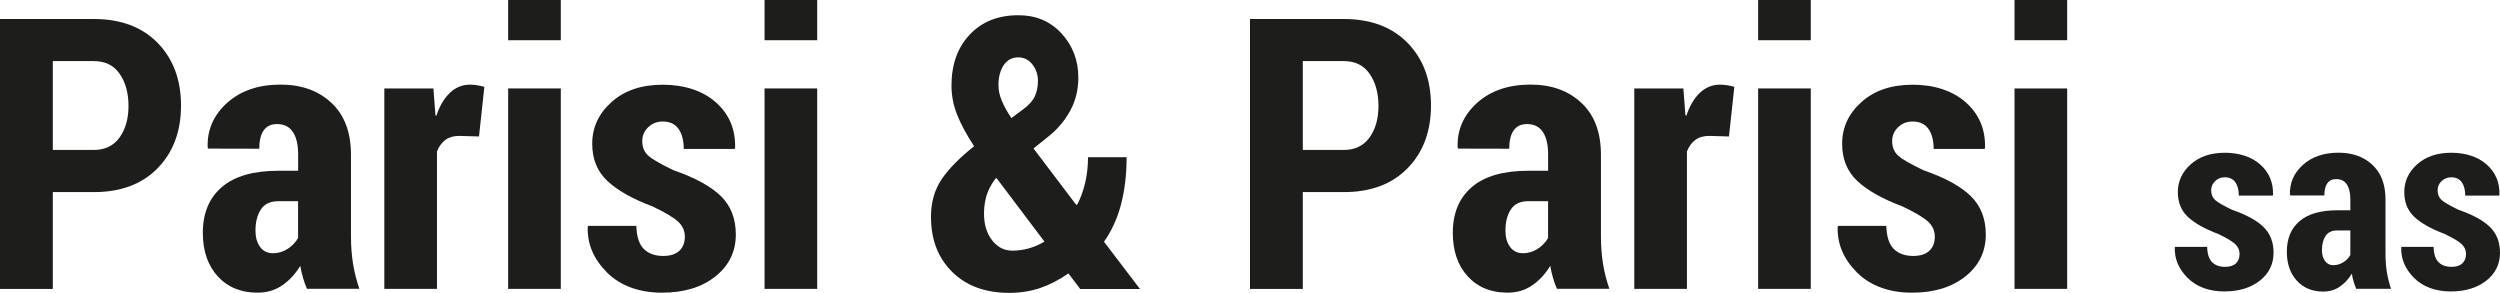
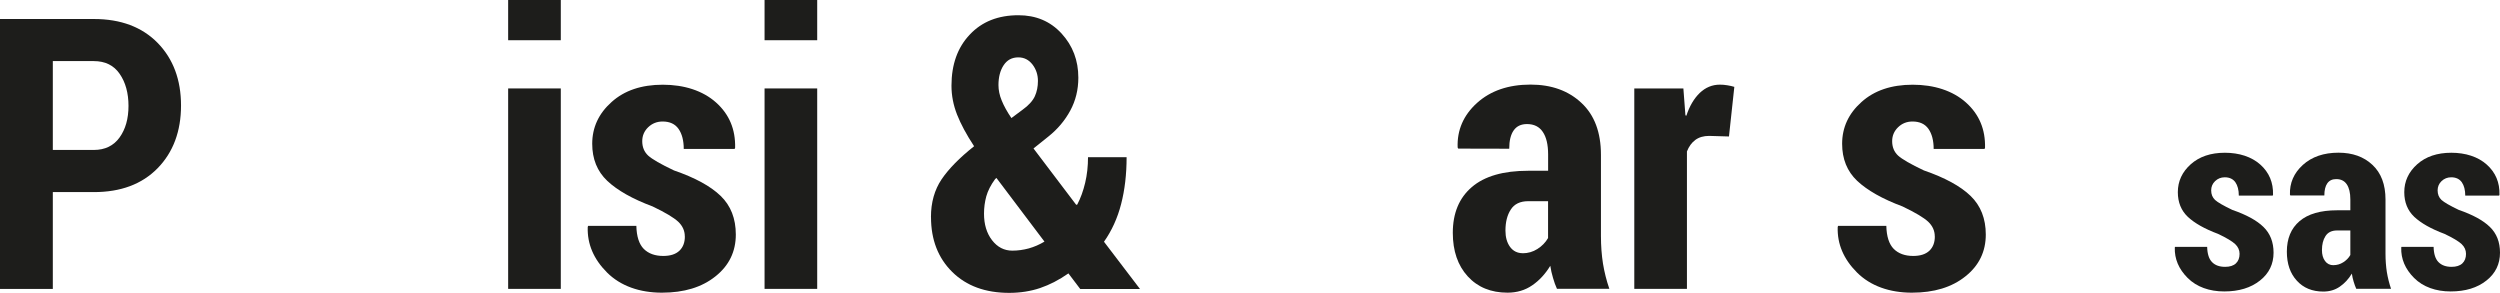
<svg xmlns="http://www.w3.org/2000/svg" id="Livello_2" data-name="Livello 2" viewBox="0 0 428.81 50.21">
  <defs>
    <style>
      .cls-1 {
        fill: #1d1d1b;
        stroke-width: 0px;
      }
    </style>
  </defs>
  <g id="Livello_1-2" data-name="Livello 1">
    <g>
      <path class="cls-1" d="m9.06,25.72h7.03c1.92,0,3.4-.72,4.42-2.14,1.02-1.42,1.53-3.22,1.53-5.42s-.51-4.05-1.52-5.5c-1-1.46-2.49-2.18-4.43-2.18h-7.03v15.24Zm0,7.23v16.61H0V3.26h16.1c4.62,0,8.26,1.37,10.94,4.1,2.67,2.74,4.01,6.32,4.01,10.74s-1.35,8.04-4.03,10.77-6.32,4.08-10.92,4.08h-7.03Z" />
-       <path class="cls-1" d="m46.78,43.44c.9,0,1.75-.24,2.52-.73.78-.49,1.39-1.12,1.83-1.88v-6.32h-3.41c-1.38,0-2.37.48-2.98,1.43-.62.94-.92,2.16-.92,3.61,0,1.14.26,2.07.79,2.8.53.72,1.26,1.08,2.17,1.08m5.88,6.12c-.26-.57-.49-1.2-.68-1.88-.21-.68-.36-1.38-.47-2.08-.85,1.4-1.88,2.52-3.1,3.35-1.21.84-2.63,1.26-4.24,1.26-2.83,0-5.11-.93-6.82-2.8-1.7-1.86-2.56-4.35-2.56-7.46,0-3.38,1.09-5.99,3.26-7.85,2.18-1.87,5.41-2.8,9.68-2.8h3.41v-2.8c0-1.67-.3-2.96-.91-3.86-.6-.9-1.51-1.35-2.71-1.35-1.02,0-1.78.36-2.29,1.09-.51.72-.76,1.77-.76,3.14l-8.75-.02-.1-.2c-.11-2.98,1-5.53,3.32-7.63,2.32-2.09,5.38-3.15,9.18-3.15,3.58,0,6.49,1.04,8.73,3.14,2.24,2.08,3.35,5.06,3.35,8.91v13.92c0,1.69.12,3.28.35,4.74.24,1.46.6,2.9,1.09,4.32h-8.96Z" />
-       <path class="cls-1" d="m82.17,23.41l-3.41-.1c-.96,0-1.74.23-2.37.69-.63.47-1.11,1.13-1.44,1.98v23.57h-9.03V15.17h8.42l.35,4.61.16.07c.55-1.66,1.31-2.95,2.3-3.91.99-.94,2.14-1.42,3.45-1.42.4,0,.84.03,1.29.11.46.08.85.16,1.19.27l-.92,8.51Z" />
      <path class="cls-1" d="m96.19,6.9h-9.03V0h9.03v6.9Zm0,42.65h-9.03V15.17h9.03v34.38Z" />
      <path class="cls-1" d="m117.46,40.55c0-.97-.38-1.81-1.14-2.53-.76-.7-2.22-1.58-4.38-2.61-3.46-1.29-6.05-2.76-7.78-4.39-1.73-1.64-2.58-3.76-2.58-6.36,0-2.8,1.11-5.19,3.32-7.16,2.21-1.99,5.14-2.97,8.79-2.97s6.86,1.02,9.13,3.05c2.27,2.03,3.35,4.62,3.27,7.78l-.09.19h-8.72c0-1.44-.3-2.59-.89-3.44-.6-.85-1.51-1.27-2.73-1.27-.98,0-1.8.33-2.49.99-.67.65-1.01,1.45-1.01,2.38,0,1.02.34,1.84,1.01,2.47.68.62,2.16,1.48,4.43,2.55,3.6,1.24,6.27,2.69,8.01,4.37s2.6,3.9,2.6,6.63c0,2.92-1.16,5.32-3.49,7.17-2.33,1.87-5.39,2.8-9.19,2.8s-7.1-1.15-9.41-3.46c-2.31-2.31-3.41-4.92-3.31-7.81l.07-.19h8.27c.04,1.82.47,3.14,1.27,3.95.8.8,1.92,1.21,3.34,1.21,1.21,0,2.13-.29,2.77-.89.63-.6.94-1.41.94-2.45" />
      <path class="cls-1" d="m140.17,6.9h-9.03V0h9.03v6.9Zm0,42.65h-9.03V15.17h9.03v34.38Z" />
      <path class="cls-1" d="m171.26,14.58c0,.87.18,1.76.56,2.67.37.91.92,1.91,1.66,3l1.88-1.4c1.06-.76,1.77-1.54,2.14-2.34.36-.79.53-1.67.53-2.63,0-1.05-.31-2-.93-2.81-.63-.81-1.43-1.23-2.43-1.23-1.11,0-1.94.46-2.53,1.36-.59.9-.88,2.03-.88,3.39m2.39,28.4c.93,0,1.87-.13,2.8-.38.93-.26,1.83-.65,2.7-1.17l-8.24-10.92-.22.19c-.75,1.02-1.25,2.01-1.52,2.97-.26.96-.39,1.95-.39,2.96,0,1.85.46,3.37,1.38,4.56.92,1.19,2.08,1.79,3.48,1.79m-13.96-5.76c0-2.51.61-4.66,1.82-6.47,1.23-1.81,3.08-3.7,5.58-5.68-1.31-1.99-2.28-3.8-2.92-5.42-.64-1.63-.96-3.28-.96-4.97,0-3.62,1.04-6.55,3.14-8.76,2.08-2.22,4.86-3.32,8.35-3.32,3.01,0,5.47,1.04,7.39,3.13,1.92,2.1,2.88,4.61,2.88,7.59,0,2.05-.46,3.93-1.38,5.63-.92,1.7-2.17,3.19-3.74,4.44l-2.57,2.06,7.32,9.66.18-.03c.58-1.1,1.03-2.34,1.36-3.73.33-1.39.49-2.85.49-4.4h6.62c0,2.92-.31,5.6-.94,8.03-.62,2.42-1.61,4.58-2.94,6.47l6.18,8.11h-10.25l-2.03-2.68c-1.6,1.12-3.21,1.95-4.85,2.51-1.64.55-3.41.83-5.3.83-4.09,0-7.35-1.19-9.78-3.59-2.42-2.39-3.64-5.52-3.64-9.4" />
-       <path class="cls-1" d="m223.46,25.72h7.03c1.92,0,3.4-.72,4.42-2.14,1.02-1.42,1.53-3.22,1.53-5.42s-.51-4.05-1.52-5.5c-1-1.46-2.49-2.18-4.43-2.18h-7.03v15.24Zm0,7.23v16.61h-9.06V3.26h16.1c4.62,0,8.26,1.37,10.94,4.1,2.67,2.74,4.01,6.32,4.01,10.74s-1.35,8.04-4.03,10.77-6.32,4.08-10.92,4.08h-7.03Z" />
      <path class="cls-1" d="m261.18,43.44c.9,0,1.75-.24,2.52-.73.78-.49,1.39-1.12,1.83-1.88v-6.32h-3.41c-1.38,0-2.37.48-2.98,1.43-.62.94-.92,2.16-.92,3.61,0,1.14.26,2.07.79,2.8.53.72,1.26,1.08,2.17,1.08m5.88,6.12c-.26-.57-.49-1.2-.68-1.88-.21-.68-.36-1.38-.47-2.08-.85,1.4-1.88,2.52-3.1,3.35-1.21.84-2.63,1.26-4.24,1.26-2.83,0-5.11-.93-6.82-2.8-1.7-1.86-2.56-4.35-2.56-7.46,0-3.38,1.09-5.99,3.26-7.85,2.18-1.87,5.4-2.8,9.68-2.8h3.41v-2.8c0-1.67-.3-2.96-.91-3.86-.6-.9-1.51-1.35-2.71-1.35-1.02,0-1.78.36-2.29,1.09-.51.72-.76,1.77-.76,3.14l-8.75-.02-.1-.2c-.11-2.98,1-5.53,3.32-7.63,2.32-2.09,5.38-3.15,9.18-3.15,3.58,0,6.49,1.04,8.73,3.14,2.24,2.08,3.35,5.06,3.35,8.91v13.92c0,1.69.12,3.28.35,4.74.24,1.46.6,2.9,1.09,4.32h-8.96Z" />
      <path class="cls-1" d="m296.57,23.41l-3.41-.1c-.95,0-1.74.23-2.37.69-.63.47-1.11,1.13-1.44,1.98v23.57h-9.03V15.17h8.42l.35,4.61.16.07c.55-1.66,1.31-2.95,2.3-3.91.99-.94,2.14-1.42,3.45-1.42.4,0,.84.03,1.29.11.46.08.85.16,1.19.27l-.92,8.51Z" />
-       <path class="cls-1" d="m310.59,6.9h-9.03V0h9.03v6.9Zm0,42.65h-9.03V15.17h9.03v34.38Z" />
      <path class="cls-1" d="m331.86,40.55c0-.97-.38-1.81-1.14-2.53-.76-.7-2.23-1.58-4.39-2.61-3.46-1.29-6.04-2.76-7.78-4.39-1.73-1.64-2.58-3.76-2.58-6.36,0-2.8,1.11-5.19,3.32-7.16,2.21-1.99,5.14-2.97,8.79-2.97s6.86,1.02,9.13,3.05c2.27,2.03,3.35,4.62,3.27,7.78l-.09.19h-8.72c0-1.44-.3-2.59-.89-3.44-.6-.85-1.51-1.27-2.74-1.27-.98,0-1.8.33-2.48.99-.67.65-1.01,1.45-1.01,2.38,0,1.02.34,1.84,1.01,2.47.68.62,2.16,1.48,4.43,2.55,3.6,1.24,6.27,2.69,8.01,4.37s2.61,3.9,2.61,6.63c0,2.92-1.16,5.32-3.49,7.17-2.33,1.87-5.39,2.8-9.19,2.8s-7.1-1.15-9.41-3.46c-2.31-2.31-3.41-4.92-3.31-7.81l.07-.19h8.27c.04,1.82.47,3.14,1.27,3.95.8.8,1.92,1.21,3.34,1.21,1.2,0,2.13-.29,2.77-.89.63-.6.94-1.41.94-2.45" />
-       <path class="cls-1" d="m354.57,6.9h-9.03V0h9.03v6.9Zm0,42.65h-9.03V15.17h9.03v34.38Z" />
      <path class="cls-1" d="m384.14,43.55c0-.64-.25-1.21-.76-1.69-.51-.47-1.48-1.06-2.92-1.74-2.31-.86-4.03-1.84-5.19-2.92-1.15-1.09-1.72-2.5-1.72-4.24,0-1.87.74-3.46,2.21-4.78,1.48-1.32,3.43-1.98,5.86-1.98s4.57.68,6.08,2.03,2.24,3.08,2.18,5.19l-.06.13h-5.81c0-.96-.2-1.73-.59-2.29-.4-.56-1.01-.85-1.82-.85-.65,0-1.2.22-1.66.66-.45.43-.67.97-.67,1.58,0,.68.22,1.23.67,1.65.45.41,1.44.98,2.95,1.7,2.4.83,4.18,1.79,5.34,2.92,1.16,1.12,1.74,2.6,1.74,4.42,0,1.95-.77,3.55-2.33,4.78-1.56,1.24-3.6,1.87-6.13,1.87s-4.73-.77-6.27-2.31c-1.54-1.54-2.27-3.28-2.21-5.21l.04-.13h5.51c.03,1.22.31,2.09.85,2.63.53.54,1.28.8,2.23.8.8,0,1.42-.19,1.85-.59.42-.4.63-.94.63-1.64" />
      <path class="cls-1" d="m400.24,45.48c.6,0,1.16-.16,1.68-.49.52-.33.93-.74,1.22-1.25v-4.21h-2.27c-.92,0-1.58.32-1.99.96-.41.63-.61,1.44-.61,2.41,0,.76.17,1.38.53,1.87.35.48.84.72,1.45.72m3.92,4.08c-.17-.38-.33-.8-.46-1.25-.14-.46-.24-.92-.31-1.39-.56.93-1.25,1.68-2.07,2.24-.81.56-1.75.84-2.83.84-1.89,0-3.41-.62-4.54-1.87-1.14-1.24-1.71-2.9-1.71-4.97,0-2.25.72-3.99,2.17-5.23,1.45-1.24,3.6-1.87,6.45-1.87h2.27v-1.87c0-1.11-.2-1.97-.61-2.58-.4-.6-1.01-.9-1.81-.9-.68,0-1.19.24-1.53.72-.34.48-.51,1.18-.51,2.09h-5.83s-.07-.15-.07-.15c-.07-1.99.67-3.69,2.21-5.09,1.55-1.4,3.59-2.1,6.12-2.1,2.39,0,4.33.69,5.82,2.09,1.49,1.39,2.24,3.37,2.24,5.94v9.28c0,1.13.08,2.19.23,3.16.16.97.4,1.93.72,2.88h-5.98Z" />
      <path class="cls-1" d="m422.98,43.55c0-.64-.25-1.21-.76-1.69-.51-.47-1.48-1.06-2.92-1.74-2.31-.86-4.03-1.84-5.19-2.92-1.15-1.09-1.72-2.5-1.72-4.24,0-1.87.74-3.46,2.21-4.78,1.48-1.32,3.43-1.98,5.86-1.98s4.57.68,6.08,2.03,2.24,3.08,2.18,5.19l-.06.13h-5.81c0-.96-.2-1.73-.59-2.29-.4-.56-1.01-.85-1.82-.85-.65,0-1.2.22-1.66.66-.45.43-.67.97-.67,1.58,0,.68.22,1.23.67,1.65.46.41,1.44.98,2.95,1.7,2.4.83,4.18,1.79,5.34,2.92,1.16,1.12,1.74,2.6,1.74,4.42,0,1.95-.77,3.55-2.33,4.78-1.56,1.24-3.6,1.87-6.13,1.87s-4.73-.77-6.27-2.31c-1.54-1.54-2.27-3.28-2.21-5.21l.04-.13h5.51c.03,1.22.31,2.09.85,2.63.54.54,1.28.8,2.23.8.8,0,1.42-.19,1.85-.59.42-.4.63-.94.63-1.64" />
    </g>
  </g>
</svg>